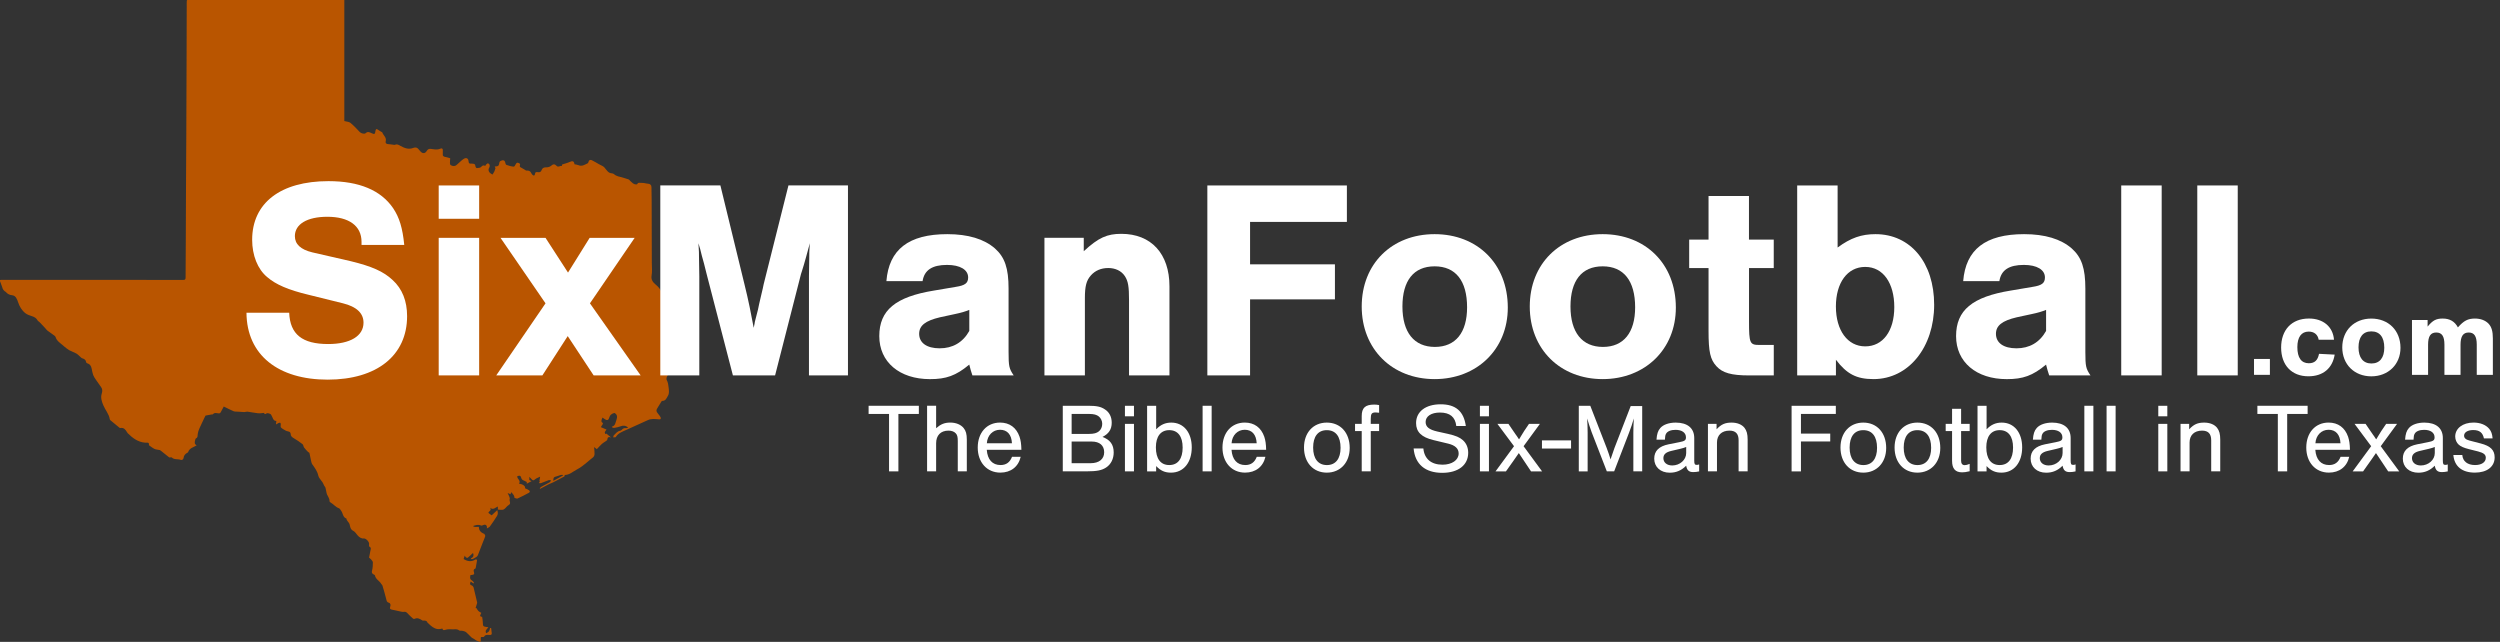
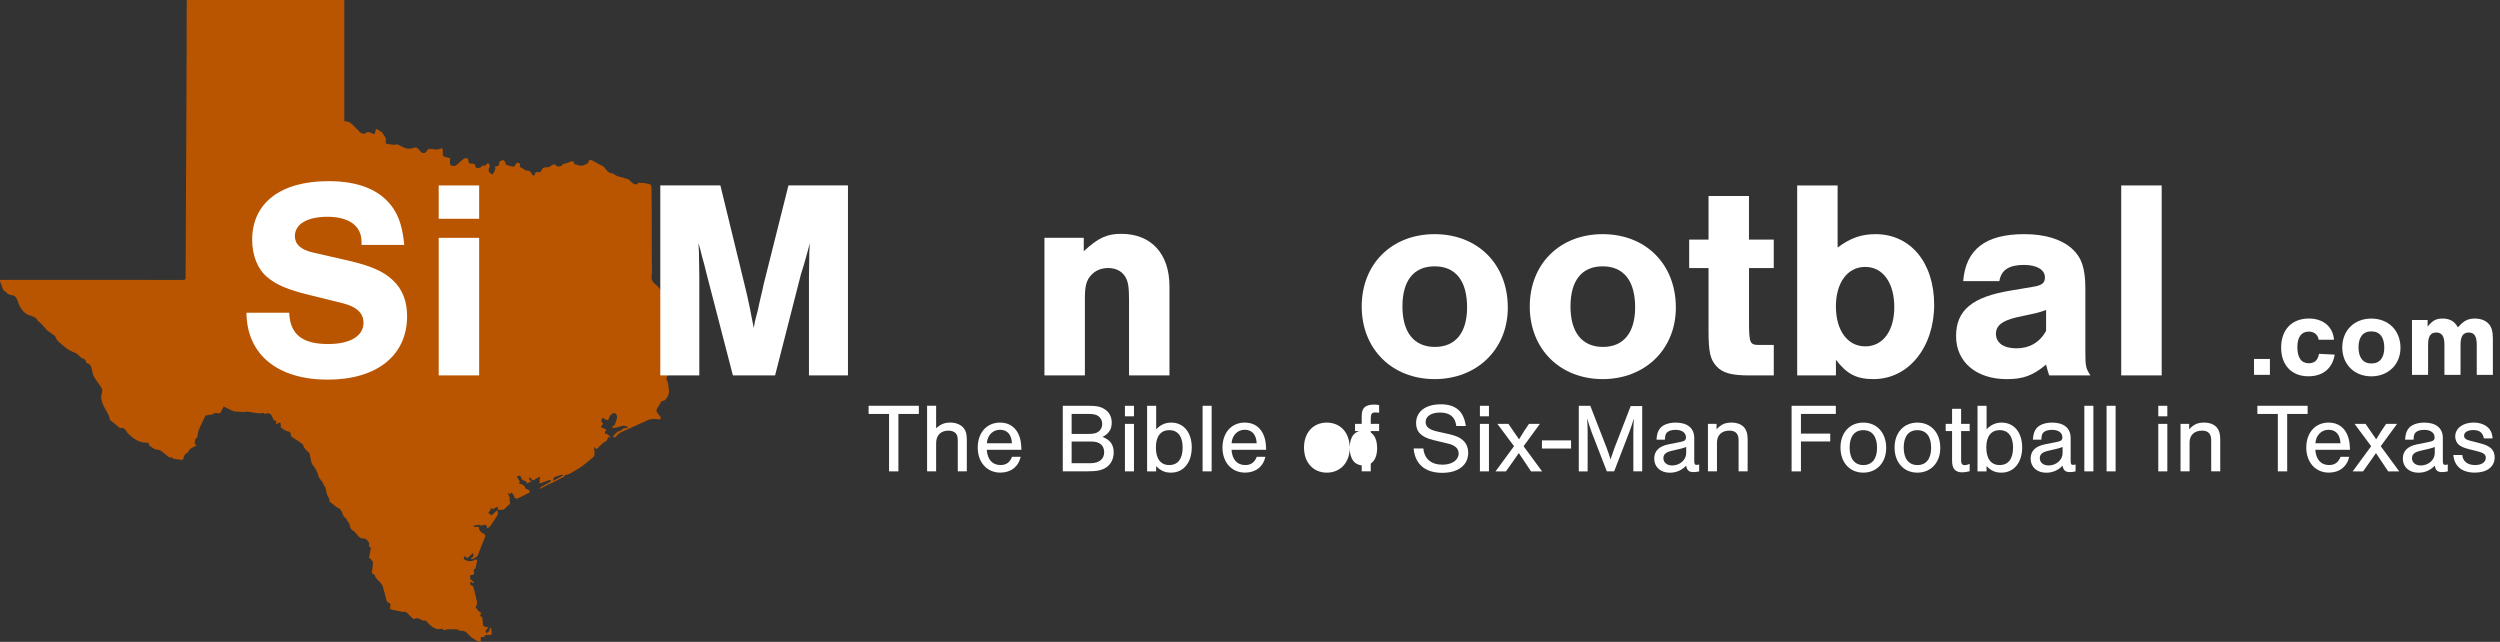
<svg xmlns="http://www.w3.org/2000/svg" id="a" viewBox="0 0 1037.04 266.26">
  <rect x="0" y="0" width="1037.04" height="266.26" fill="#333333" stroke="none" />
  <defs>
    <style>.b{fill:#fff;}.c{fill:#b95500;}</style>
  </defs>
  <path class="c" d="M281.78,140.06v.38c-.14.06-.29.11-.43.18-1.06.5-1.04.49-.49,1.61.12.24.1.59.05.86-.11.55-.3,1.09-.44,1.64-.15.56-.27,1.14-.44,1.69-.15.5-.31,1.01-.53,1.49-.54,1.12-1.12,2.22-1.69,3.32-.01.02-.05.03-.08.04-.76.38-.79.94-.49,1.66.44,1.05.43,2.01-.39,2.97-.34.41-.53,1.34-.29,1.75.58,1,.65,1.99.79,3.09.15,1.19.31,2.44-.24,3.35-.53.88-.93,2.3-2.48,2.21-.09,0-.22.2-.3.32-.5.8-.96,1.62-1.48,2.4-.75,1.12-.72,1.61.17,2.67.36.43.72.88,1,1.37.11.19.12.59-.01.74-.13.15-.49.16-.74.14-1.5-.12-3.02-.34-4.46.3-3.07,1.37-6.12,2.78-9.18,4.16-1.55.69-3.17,1.27-4.15,2.81-.05.08-.13.17-.21.18-.29.03-.59.03-.89.04.06-.27.03-.64.2-.79.83-.79,1.48-1.83,2.78-1.98.22-.03.47-.22.62-.41.44-.55.97-.73,1.67-.64.28.04.59-.14.93-.23-1.11-.97-2.14-.93-3.28-.5-.81.31-1.69.47-2.55.61-.28.05-.6-.16-.91-.25v-.25c1.45-.38,1.44-1.69,1.84-2.74.45-1.19.47-2.26-.79-2.96-1.15.26-1.92.9-2.25,2.16-.24.9-.93,1.01-1.7.46-.35-.25-.72-.48-1.03-.69-.19.52-.37.84-.42,1.18-.04.25.02.67.18.75.64.35.47.7.13,1.13-.19.24-.32.52-.56.91.82.35,1.55.66,2.34.99-.3.61-1.18,1.1-.36,1.9.12-.1.27-.22.29-.23.64.53,1.22.99,1.98,1.61-1.14-.42-1.49.02-1.57.91-.02.21-.32.42-.54.58-.56.4-1.2.72-1.7,1.18-.75.69-1.42,1.47-2.11,2.19-.43-.33-.68-.52-1.13-.87.09,1.17.23,2.08.18,2.98-.02.44-.27,1.01-.61,1.27-2.17,1.68-4.09,3.67-6.57,4.97-1.71.89-3.15,2.33-5.17,2.36-.07.27-.07.56-.18.62-1.51.82-3.03,1.62-4.56,2.4-.63.32-1.32.53-1.95.85-1.24.63-2.47,1.3-3.7,1.96.09-.39.27-.7.53-.85,1.2-.68,2.44-1.3,3.63-1.98.25-.14.37-.5.55-.76-.32-.04-.69-.19-.97-.1-1.09.38-2.15.86-3.24,1.25-.24.09-.56-.02-.84-.04.15-.24.3-.47.45-.71-.09-.02-.17-.04-.26-.06.09-.52.18-1.05.33-1.88-.78.39-1.49.6-2.03,1.04-.76.62-.95.68-1.58-.05-.24-.28-.5-.53-.87-.93v1.32c.29.15.54.27.93.47-.72.38-1.32.71-2,1.07-.02-.37.04-.7-.06-.75-.51-.29-1.09-.48-1.6-.78-.24-.14-.5-.41-.56-.67-.27-1.12-.6-1.32-1.73-.91-.15,1.16,1.66,1.77.73,3.08,1.49.19,2.8,1.03,2.48,1.91.58.28,1.18.47,1.66.83.45.33.48.79-.12,1.1-1.54.79-3.05,1.64-4.62,2.33-.35.15-1.34-.27-1.34-.35.1-.97-.63-1.45-1.09-2.09-.04-.06-.14-.09-.24-.15-.08.28-.15.52-.25.83-.41-.18-.74-.32-1.19-.52.34.94,1.06,1.9.84,2.54-.28.82.78,1.78-.43,2.46-.79.44-1.28,1.45-2.08,1.83-.67.31-1.59.06-2.4.06v-1.3c-1.02.4-1.82,1.6-3.23.54.89,1.19-.71,1.4-.67,2.14.54.41,1.01.77,1.32,1,.75-.7,1.48-1.38,2.34-2.18.33.93.31,1.73-.1,2.4-.93,1.52-1.95,2.98-2.99,4.43-.23.31-.7.45-1.23.78.21-1.22-.41-1.74-1.33-1.47-.36.11-.8.39-1.06.26-1.13-.53-2.15-.21-3.37.21.83.69,1.67.23,2.41.34q.09,1.99,1.99,2.8c.12.05.3.06.34.15.15.29.42.66.35.91-.22.77-.58,1.5-.87,2.25-.72,1.86-1.43,3.73-2.17,5.59-.1.26-.3.54-.53.7-.51.35-1.05.66-1.61.93-.19.09-.47.02-.71.02-.02-.08-.05-.16-.07-.25,1-.47,1.35-1.17.87-2.27-.72.67-1.4,1.34-2.13,1.95-.14.12-.56.04-.75-.1-.23-.16-.35-.48-.54-.76-.19.6-.34,1.05-.46,1.42,1.55.97,3.19,1.3,4.87.21.03-.02.06-.03.09-.03.55-.08.66.19.56.67-.17.87-.3,1.74-.46,2.6-.04.2-.12.53-.25.57-.88.26-.65,1.04-.51,1.47.28.86-.14,1-.77,1.09-.24.04-.49.06-.72.09-.27,1.46-.11,1.79,1.01,2.53.23.15.33.48.49.72-.09.06-.18.12-.27.19-.36-.26-.73-.52-1.1-.79-.46,1.12-.36,1.31.54,1.7.3.13.59.51.67.83.5,1.97.95,3.96,1.41,5.94.04.15.09.33.05.47-.2.71-.43,1.41-.65,2.11.11-.01.23-.03.34-.04.27.41.48.88.82,1.22.33.33.79.52,1.21.78-.32.76-.99,1.59.36,1.65.11.9.29,1.7.29,2.5.01,1.31.13,1.52,1.42,1.71.21.03.43.06.89.13-.54.77-1.6,1.28-.9,2.49.39-.28.87-.49,1.13-.85.26-.36.31-.88.46-1.34.15.02.3.03.45.05.07.66.11,1.32.22,1.97.12.71-.19.87-.83.86-.84-.02-1.76-.26-2.33.71-.08.14-.46.2-.68.15-.65-.13-.75.16-.7.71.04.41-.03.83-.05,1.25h-.57c-.17-.08-.33-.16-.5-.23-.25-.1-.51-.16-.74-.3-.37-.22-.71-.48-1.07-.71-.31-.2-.69-.33-.95-.58-.73-.68-1.37-1.46-2.13-2.09-.38-.32-.93-.48-1.43-.6-.52-.13-1.21.06-1.57-.22-.81-.64-1.66-.42-2.51-.42-.97,0-2.01-.14-2.9.14-.76.23-1.23.42-1.53-.47-.33.07-.6.16-.88.2-1.57.22-2.81-.46-3.94-1.44-.38-.33-.74-.67-1.31-1.19-.15-.63-.76-1-1.81-.86-.16.02-.35-.06-.49-.15-.94-.64-1.89-1.13-3.06-.58-.16.08-.48.03-.62-.08-.63-.54-1.24-1.1-1.81-1.69-.58-.6-1.03-1.32-2.07-1.13-.41.07-.87-.04-1.3-.13-1.17-.24-2.33-.56-3.51-.76-.86-.15-1.09-.42-.8-1.26.26-.73.13-1.43-.61-1.64-.84-.24-.88-.81-1.04-1.47-.48-1.89-1.02-3.77-1.57-5.64-.07-.25-.36-.44-.5-.68-.71-1.3-2.36-1.92-2.62-3.56-.02-.13-.26-.24-.42-.32-.72-.36-1.05-.75-.78-1.7.3-1.05.32-2.19.34-3.3,0-.38-.33-.81-.61-1.14-.34-.4-.77-.72-.98-.9.26-1.29.51-2.43.72-3.58.04-.22-.04-.63-.18-.69-.74-.32-.52-.91-.51-1.46.02-.87-1.34-2.29-2.14-2.21-1.13.11-1.91-.5-2.61-1.26-.59-.65-1.07-1.54-1.81-1.89-1.22-.58-1.29-1.77-1.53-2.68-.26-.99-1.28-1.43-1.31-2.43-1.56-.52-1.4-2.21-2.21-3.24-.28-.35-.5-.89-.86-1.01-1.42-.49-2.3-1.72-3.55-2.44-.18-.1-.42-.34-.41-.5.11-1.32-.95-2.2-1.2-3.38-.16-.77-.33-1.53-.49-2.29-.43-.53-.69-1.14-.97-1.75-.08-.19-.19-.37-.31-.54-.58-.89-1.49-1.71-1.69-2.68-.39-1.84-1.44-3.2-2.47-4.65-.32-.45-.42-1.08-.55-1.64-.24-1.03-.4-2.07-.65-3.09-.04-.17-.41-.24-.57-.41-.56-.59-1.15-1.17-1.63-1.83-.31-.42-.3-1.14-.67-1.42-1.17-.92-2.42-1.76-3.7-2.51-.66-.39-1.17-.83-1.19-1.57-.02-.77-.4-1.06-1.06-1.2-.34-.07-.7-.15-.99-.31-.7-.4-1.44-.78-2-1.33-.24-.24-.07-.89-.08-1.35-.02-.66-.36-.75-.88-.5-.32.15-.62.34-1.12.61.07-.62.12-1.01.17-1.47-1,.04-1.31-.69-1.61-1.44-.15-.38-.36-.74-.55-1.1-.23-.46-1.48-.86-1.9-.57-.65.45-.98.31-1-.22-.86.06-1.69.24-2.5.16-1.46-.15-2.91-.47-4.37-.66-.44-.06-.91.17-1.36.16-.94-.02-1.88-.1-2.82-.17-.56-.04-1.16.01-1.65-.19-1.3-.55-2.55-1.21-4.06-1.94-.33.63-.67,1.3-1.04,1.96-.25.45-.42,1-1.16.88-.82-.14-1.69-.4-2.36.42-.05.06-.23,0-.35.01-.86.15-1.73.3-2.59.47-.09.02-.15.18-.21.29-.78,1.64-1.6,3.27-2.33,4.93-.34.76-.64,1.56-.75,2.37-.09.72.1,1.46-.73,1.89-.18.09-.27.41-.33.64-.2.84-.49,1.71.63,2.22-1.38.88-3.03,1.14-3.55,2.82-.05.15-.27.25-.44.34-.81.45-1.32,1.07-1.45,2.03-.08.65-.61,1.08-1.23.84-1.19-.45-2.64.07-3.67-.99-.09-.09-.32-.03-.49-.04-.21,0-.49.1-.61,0-1.11-.86-2.19-1.75-3.29-2.63-.2-.16-.42-.34-.65-.4-.7-.17-1.48-.16-2.11-.46-.84-.4-1.56-1.02-2.34-1.55.22-1.42-.85-.99-1.53-1.04-3.02-.23-5.24-1.93-7.28-3.96-.09-.09-.14-.21-.21-.31-.65-1.06-1.31-2.1-2.84-1.82-.1.02-.25-.04-.34-.11-1.28-1.04-2.56-2.09-3.82-3.15-.11-.09-.19-.27-.21-.41-.35-2.19-1.89-3.82-2.69-5.79-.63-1.54-1.19-3.1-.64-4.82.28-.89.36-1.79-.23-2.62-.74-1.03-1.48-2.07-2.19-3.12-.4-.6-.85-1.21-1.1-1.88-.31-.84-.48-1.75-.64-2.64-.21-1.14-.71-1.98-1.9-2.31-.17-.05-.38-.29-.41-.46-.13-.97-.76-1.36-1.62-1.61-.31-.09-.55-.39-.81-.61-.54-.46-1.02-1.02-1.63-1.36-.95-.54-2.02-.87-2.97-1.39-.69-.38-1.29-.92-1.92-1.41-.25-.19-.47-.42-.71-.62-1.19-1-2.56-1.84-3.04-3.47-.06-.22-.3-.41-.49-.56-.96-.71-1.95-1.37-2.9-2.09-.33-.26-.56-.64-.86-.96-.77-.82-1.53-1.65-2.31-2.46-.28-.29-.72-.48-.9-.81-.52-.97-1.33-1.41-2.34-1.73-.95-.3-1.95-.64-2.71-1.24-1.48-1.15-2.41-2.74-3.01-4.53-.42-1.27-.97-2.75-2.41-2.9-1.24-.12-2.03-.59-2.77-1.43-.1-.11-.29-.14-.39-.25-.28-.3-.63-.58-.78-.94-.36-.86-.57-1.79-.94-2.64-.5-1.13-.53-1.13.77-1.13,8.19,0,16.38,0,24.57,0,16.79,0,33.59,0,50.38.02.74,0,1.04-.13,1.04-.97,0-5.5.07-11,.09-16.51.03-7.02.04-14.04.08-21.06.03-7.05.09-14.1.12-21.15.05-10.78.09-21.57.12-32.35.03-7.65.04-15.31.06-22.96,0-1.2,0-1.2,1.22-1.2C99.75,0,120.72,0,141.68,0c.33,0,.66,0,1.15,0v50.22c1,.27,1.97.27,2.55.75,1.4,1.16,2.64,2.52,3.9,3.84.49.52,1.9.9,2.4.43.81-.77,1.58-.42,2.35-.05,1.33.64,1.55.52,1.72-.93.03-.26.22-.69.39-.72.24-.04.53.21.78.36.4.24.79.5,1.19.75.16.1.43.15.47.28.41,1.25,1.86,2.06,1.42,3.68-.22.82.36,1.17,1.18,1.19.59.02,1.18.14,1.77.21.31.03.67.16.92.05.86-.39,1.47.02,2.19.42,1.65.92,3.36,1.65,5.34.89.66-.25,1.44-.34,2.02.3.36.39.69.81,1.05,1.2.87.93,1.89.86,2.54-.25.43-.74.97-.97,1.8-.85,1.27.17,2.53.49,3.82-.09.69-.31,1.15,0,1.06.87-.05.47.04.95-.02,1.42-.08.65.26.93.79,1.07.73.2,1.46.38,2.29.59-.04.69-.12,1.34-.11,1.99,0,.29.09.73.29.85.76.47,1.62.63,2.39.02.71-.56,1.34-1.24,2.04-1.83.45-.38.93-.78,1.46-1,.72-.29,1.38.15,1.48.85.19,1.37.19,1.39,1.54,1.37.81-.01,1.34.19,1.39,1.13.01.26.37.73.54.72.63-.06,1.47-.08,1.81-.48.55-.63,1-.82,1.71-.42.15-.25.24-.47.4-.61.22-.2.54-.51.74-.46.28.07.61.4.68.68.09.32.03.78-.15,1.06-.49.73-.35,1.42.11,2.02.29.38.8.61,1.21.9.26-.43.56-.83.78-1.28.19-.4.29-.84.47-1.38-.05-.11-.18-.38-.32-.68,1.65-.12,1.63-.15,2-1.84.07-.3.62-.6,1-.7.52-.13,1.07-.08,1.29.61.14.44.24,1.13.54,1.24.98.38,2.03.65,3.08.74.27.03.67-.69.89-1.13.26-.52.58-.6,1.07-.4.43.18.86.34.6.95-.27.63.17.83.61,1.05.41.2.79.46,1.19.68.31.17.65.51.94.48.95-.1,1.58.22,1.98,1.08.12.25.3.49.49.69.43.46.97.36,1.01-.25.07-.94.58-.99,1.28-.86.74.14,1.25-.13,1.48-.84.28-.86.97-1.18,1.75-1.16.87.02,1.65-.14,2.28-.71.77-.71,1.46-.71,2.15.05.72.8,1.49-.08,2.24.08.04-.24.08-.48.1-.6,1.14-.38,2.24-.63,3.23-1.09,1.13-.53,1.71-.31,1.9.99.54.12,1.12.16,1.62.37,1.53.66,2.7-.23,3.94-.82.13-.06.18-.32.22-.49.2-.8.75-1.06,1.43-.73.97.46,1.88,1.06,2.82,1.58.56.31,1.14.55,1.69.87.28.16.53.38.75.62.89,1.01,1.48,2.34,3.17,2.38.49,0,.97.57,1.47.84.32.17.66.3,1.01.41.32.11.66.16.99.25,1.09.31,2.2.6,3.27.98.32.11.56.49.83.74.31.28.6.58.93.83.23.18.5.29.76.43.43.05,1.12.38,1.38-.43.04-.11.44-.14.67-.14.51,0,1.02.03,1.54.06.21.01.43.05.64.09.45.07.9.21,1.35.22.79,0,1.44.55,1.45,1.34.03,1.77.07,3.54.08,5.31.03,8.73.05,17.46.07,26.19,0,1.77.22,3.58-.09,5.3-.32,1.77.67,2.85,1.67,3.69.98.82,1.75,1.66,2.3,2.77.71,1.41,1.1,2.85.76,4.44-.24,1.13.14,2.2,1.21,2.63.91.36.98.75.55,1.3.34.52.62.94.89,1.37.2.31.32.7.58.94.38.35.4.62.13,1.05-.14.22-.17.66-.05.87.54.94,1.16,1.84,1.84,2.89.58-.13,1.04.14.87,1.08-.04.22.02.47-.07.66-.43.97.05,1.54.82,2ZM233.55,197.24c-.01-.07-.02-.15-.03-.22-.32,0-.66-.07-.95.01-.69.19-1.35.53-2.05.68-.98.21-1.03.86-.98,1.76,1.41-.78,2.71-1.51,4.02-2.24Z" />
  <path class="b" d="M149.97,101.62v-1.3c0-6.62-5.2-10.4-14.18-10.4-8.39,0-13.47,3.07-13.47,8.03,0,3.31,2.36,5.55,7.21,6.73l15.95,3.66c8.74,2.13,13.58,4.25,17.37,7.8,4.02,3.66,6.02,8.74,6.02,15,0,16.3-12.52,26.34-32.96,26.34s-33.55-10.16-33.67-27.76h17.72c.35,8.98,5.43,12.99,16.18,12.99,9.1,0,14.65-3.31,14.65-8.86,0-3.9-2.83-6.62-8.51-8.03l-14.29-3.54c-8.39-2.01-13.58-4.25-17.13-7.32-4.02-3.31-6.26-9.1-6.26-15.48,0-15.24,11.7-24.34,31.66-24.34,12.76,0,21.74,3.78,26.82,11.22,2.6,3.9,3.9,8.15,4.61,15.24h-17.72Z" />
  <path class="b" d="M198.76,90.75h-16.78v-13.82h16.78v13.82ZM198.76,155.72h-16.78v-57.06h16.78v57.06Z" />
-   <path class="b" d="M265.74,155.72h-19.49l-10.75-16.3-10.51,16.3h-19.14l20.44-29.89-18.67-27.17h18.67l9.33,14.41,8.98-14.41h18.67l-18.55,27.17,21.03,29.89Z" />
  <path class="b" d="M304.02,155.72l-10.87-41.94c-.83-3.54-1.54-6.02-2.01-7.68-.59-2.48-.71-2.95-1.42-5.2.24,2.84.24,4.84.24,6.14l.12,7.56v41.11h-16.18v-78.79h24.93l10.04,41.23c1.54,6.14,2.83,12.64,3.78,17.84.35-1.54.47-2.36.47-2.48l1.3-5.08c.24-1.42.71-3.19,1.18-5.32.59-2.48,1.18-4.96,1.18-5.2l10.28-40.99h24.69v78.79h-16.18v-41.11l.12-7.56c0-1.54,0-3.31.24-6.14-1.3,4.73-2.13,7.92-2.48,8.98-.71,2.13-1.06,3.66-1.18,3.78l-10.75,42.06h-17.48Z" />
-   <path class="b" d="M367.69,116.62c1.06-13.11,9.21-19.49,25.28-19.49,8.62,0,15.24,2.01,19.73,5.91,4.13,3.66,5.67,8.27,5.67,16.66v26.23c0,6.14.24,6.97,2.13,9.8h-17.13c-.71-2.01-.71-2.36-1.3-4.49-5.55,4.61-9.57,6.03-16.3,6.03-12.64,0-21.03-7.09-21.03-17.84s6.73-16.3,22.68-18.9l9.1-1.54c3.78-.59,5.08-1.54,5.08-3.9,0-3.19-3.31-5.2-8.74-5.2-6.14,0-9.45,2.13-10.16,6.73h-15ZM402.07,128.55c-1.77.71-3.31,1.18-6.14,1.77l-6.03,1.3c-6.02,1.42-8.62,3.43-8.62,6.85,0,3.78,3.19,6.02,8.51,6.02s9.57-2.36,12.29-7.21v-8.74Z" />
  <path class="b" d="M449.56,98.66v5.55c6.14-5.67,9.69-7.21,15.59-7.21,12.4,0,19.96,8.27,19.96,21.74v36.98h-16.77v-31.07c0-5.79-.35-8.03-1.77-10.16-1.42-2.13-3.9-3.31-6.85-3.31s-5.43,1.06-7.21,3.07c-1.89,2.13-2.48,4.49-2.48,9.45v32.01h-16.78v-57.06h16.3Z" />
-   <path class="b" d="M558.72,92.05h-40.17v17.6h35.2v14.53h-35.2v31.54h-17.72v-78.79h57.88v15.12Z" />
  <path class="b" d="M625.46,127.61c0,17.25-12.76,29.65-30.36,29.65s-30.24-12.4-30.24-30.12,12.52-30.01,30.24-30.01,30.36,12.29,30.36,30.48ZM581.75,127.14c0,10.75,4.84,16.77,13.47,16.77s13.35-6.02,13.35-16.42c0-10.99-4.73-17.01-13.47-17.01s-13.35,6.02-13.35,16.66Z" />
  <path class="b" d="M695.17,127.61c0,17.25-12.76,29.65-30.36,29.65s-30.24-12.4-30.24-30.12,12.52-30.01,30.24-30.01,30.36,12.29,30.36,30.48ZM651.46,127.14c0,10.75,4.84,16.77,13.47,16.77s13.35-6.02,13.35-16.42c0-10.99-4.73-17.01-13.47-17.01s-13.35,6.02-13.35,16.66Z" />
  <path class="b" d="M735.8,111.19h-10.28v22.21c0,8.98.35,9.69,4.25,9.69h6.02v12.64h-10.28c-7.32,0-10.99-1.06-13.47-3.78-2.6-2.83-3.31-5.91-3.31-14.77v-25.99h-8.03v-11.81h8.03v-18.07h16.77v18.07h10.28v11.81Z" />
  <path class="b" d="M745.49,76.93h16.78v25.75c5.43-4.02,9.92-5.55,15.71-5.55,14.53,0,24.34,11.81,24.34,29.3s-10.51,30.83-25.16,30.83c-7.09,0-11.1-2.13-15.59-8.03v6.5h-16.07v-78.79ZM761.56,127.14c0,9.92,4.84,16.54,12.17,16.54s12.05-6.38,12.05-16.3-4.61-16.66-12.05-16.66-12.17,6.62-12.17,16.42Z" />
  <path class="b" d="M814.36,116.62c1.06-13.11,9.21-19.49,25.28-19.49,8.62,0,15.24,2.01,19.73,5.91,4.13,3.66,5.67,8.27,5.67,16.66v26.23c0,6.14.24,6.97,2.13,9.8h-17.13c-.71-2.01-.71-2.36-1.3-4.49-5.55,4.61-9.57,6.03-16.3,6.03-12.64,0-21.03-7.09-21.03-17.84s6.73-16.3,22.68-18.9l9.1-1.54c3.78-.59,5.08-1.54,5.08-3.9,0-3.19-3.31-5.2-8.74-5.2-6.14,0-9.45,2.13-10.16,6.73h-15ZM848.74,128.55c-1.77.71-3.31,1.18-6.14,1.77l-6.03,1.3c-6.02,1.42-8.62,3.43-8.62,6.85,0,3.78,3.19,6.02,8.51,6.02s9.57-2.36,12.29-7.21v-8.74Z" />
  <path class="b" d="M896.7,155.72h-16.78v-78.79h16.78v78.79Z" />
-   <path class="b" d="M928.25,155.72h-16.78v-78.79h16.78v78.79Z" />
  <path class="b" d="M941.59,155.49h-6.59v-6.59h6.59v6.59Z" />
  <path class="b" d="M961.83,140.94c-.38-2.17-1.88-3.39-4.14-3.39-3.06,0-4.71,2.31-4.71,6.45,0,4.38,1.65,6.68,4.75,6.68,2.4,0,3.72-1.22,4.24-3.91l6.5.33c-.94,5.74-4.9,8.99-10.92,8.99-6.92,0-11.3-4.61-11.3-11.91s4.33-12.05,11.53-12.05c5.93,0,9.98,3.39,10.4,8.8h-6.36Z" />
  <path class="b" d="M995.76,144.29c0,6.87-5.08,11.82-12.1,11.82s-12.05-4.94-12.05-12,4.99-11.96,12.05-11.96,12.1,4.9,12.1,12.14ZM978.35,144.1c0,4.28,1.93,6.68,5.37,6.68s5.32-2.4,5.32-6.54c0-4.38-1.88-6.78-5.37-6.78s-5.32,2.4-5.32,6.64Z" />
  <path class="b" d="M1007.01,132.75v2.73c2.12-2.59,3.53-3.34,6.26-3.34,2.92,0,4.99,1.18,6.31,3.67,2.45-2.78,4.14-3.67,7.06-3.67,2.35,0,4.33.75,5.65,2.12,1.27,1.37,1.79,3.2,1.79,6.12v15.11h-6.68v-12.52c0-3.48-1.04-5.04-3.34-5.04s-3.39,1.55-3.39,5.04v12.52h-6.68v-12.52c0-3.48-1.04-5.04-3.39-5.04s-3.39,1.55-3.39,5.04v12.52h-6.68v-22.74h6.5Z" />
  <path class="b" d="M372.66,195.53h-3.87v-23.82h-8.48v-3.39h20.84v3.39h-8.48v23.82Z" />
  <path class="b" d="M388.32,177.62c1.92-1.67,3.51-2.33,5.87-2.33s4.36.82,5.55,2.28c.94,1.14,1.31,2.53,1.31,4.77v13.17h-3.75v-12.56c0-1.67-.2-2.53-.82-3.18-.65-.73-1.71-1.14-3.02-1.14-3.26,0-5.14,1.96-5.14,5.26v11.62h-3.75v-27.21h3.75v9.3Z" />
  <path class="b" d="M409.33,186.59c.29,4.04,2.32,6.32,5.71,6.32,2.32,0,3.88-1.1,4.77-3.43h3.59c-.94,4.12-4.08,6.57-8.44,6.57-5.55,0-9.38-4.24-9.38-10.4s3.75-10.36,9.26-10.36c3.92,0,6.77,2.08,8.08,5.87.49,1.47.73,3.06.77,5.42h-14.36ZM419.77,183.86c-.16-3.59-1.96-5.59-4.94-5.59s-5.26,2.28-5.47,5.59h10.4Z" />
  <path class="b" d="M440.86,168.32h10.52c3.55,0,5.3.37,6.97,1.51,1.84,1.18,2.81,3.14,2.81,5.51,0,2.73-1.18,4.57-3.83,5.91,3.18,1.18,4.65,3.18,4.65,6.44,0,2.65-1.14,4.94-3.14,6.24-1.79,1.18-3.87,1.59-7.99,1.59h-9.99v-27.21ZM451.83,179.99c1.92,0,3.1-.33,4-1.06.9-.73,1.39-1.88,1.39-3.1s-.53-2.32-1.39-3.06c-.9-.73-2.08-1.06-4-1.06h-7.3v8.28h7.3ZM452.44,192.14c3.47,0,5.59-1.71,5.59-4.53s-1.88-4.45-5.18-4.45h-8.32v8.97h7.91Z" />
  <path class="b" d="M470.39,172.69h-3.75v-4.36h3.75v4.36ZM470.39,195.53h-3.75v-19.7h3.75v19.7Z" />
  <path class="b" d="M475.85,168.32h3.75v9.75c1.88-1.92,3.79-2.77,6.28-2.77,5.1,0,8.48,4.08,8.48,10.28s-3.34,10.48-8.61,10.48c-2.53,0-4.28-.78-6.16-2.73v2.2h-3.75v-27.21ZM479.48,185.57c0,4.73,1.96,7.34,5.55,7.34s5.55-2.61,5.55-7.26-2-7.22-5.55-7.22-5.55,2.61-5.55,7.14Z" />
  <path class="b" d="M502.61,195.53h-3.75v-27.21h3.75v27.21Z" />
  <path class="b" d="M510.85,186.59c.29,4.04,2.32,6.32,5.71,6.32,2.32,0,3.88-1.1,4.77-3.43h3.59c-.94,4.12-4.08,6.57-8.44,6.57-5.55,0-9.38-4.24-9.38-10.4s3.75-10.36,9.26-10.36c3.92,0,6.77,2.08,8.08,5.87.49,1.47.73,3.06.77,5.42h-14.36ZM521.29,183.86c-.16-3.59-1.96-5.59-4.94-5.59s-5.26,2.28-5.47,5.59h10.4Z" />
-   <path class="b" d="M559.88,185.82c0,6.04-3.88,10.24-9.5,10.24s-9.46-4.2-9.46-10.4,3.83-10.36,9.46-10.36,9.5,4.16,9.5,10.52ZM544.71,185.66c0,4.61,2.08,7.26,5.71,7.26s5.67-2.65,5.67-7.14c0-4.73-2.04-7.34-5.71-7.34s-5.67,2.65-5.67,7.22Z" />
+   <path class="b" d="M559.88,185.82c0,6.04-3.88,10.24-9.5,10.24s-9.46-4.2-9.46-10.4,3.83-10.36,9.46-10.36,9.5,4.16,9.5,10.52Zc0,4.61,2.08,7.26,5.71,7.26s5.67-2.65,5.67-7.14c0-4.73-2.04-7.34-5.71-7.34s-5.67,2.65-5.67,7.22Z" />
  <path class="b" d="M572.08,178.8h-3.47v16.72h-3.75v-16.72h-2.77v-2.98h2.77v-3.22c0-3.43,1.47-4.77,5.22-4.77.65,0,1.1.04,2,.2v3.18c-.65-.08-.98-.12-1.43-.12-1.63,0-2.04.53-2.04,2.69v2.04h3.47v2.98Z" />
  <path class="b" d="M604.09,176.72c-.41-3.75-2.65-5.59-6.77-5.59-3.63,0-5.95,1.55-5.95,3.92,0,2,1.43,3.18,4.89,3.96l4.41.98c3.22.73,4.85,1.43,6.16,2.61,1.43,1.26,2.2,3.1,2.2,5.22,0,5.14-4.16,8.32-10.77,8.32-7.06,0-11.3-3.59-11.87-10.11h4.04c.41,4.32,3.26,6.73,7.95,6.73,3.92,0,6.69-1.92,6.69-4.65,0-2.04-1.47-3.39-4.32-4.08l-6.12-1.47c-4.98-1.18-7.22-3.39-7.22-7.06,0-4.77,3.96-7.79,10.2-7.79s9.58,2.9,10.44,9.01h-3.96Z" />
  <path class="b" d="M617.64,172.69h-3.75v-4.36h3.75v4.36ZM617.64,195.53h-3.75v-19.7h3.75v19.7Z" />
  <path class="b" d="M639.66,195.53h-4.57l-3.1-4.65c-.98-1.51-1.63-2.49-1.96-2.94-.69.98-1.59,2.24-2.04,2.94l-3.3,4.65h-4.32l7.67-10.44-6.89-9.26h4.57l2.12,3.1.9,1.31c.16.24.33.49.53.73.2.33.33.53.53.82.12.16.2.33.33.45.08-.12.16-.29.29-.45.2-.37.41-.69.61-1.02.37-.61,1.02-1.67,1.18-1.92l2.04-3.02h4.53l-6.77,9.26,7.67,10.44Z" />
  <path class="b" d="M651.7,186.06h-12.07v-3.38h12.07v3.38Z" />
  <path class="b" d="M666.54,195.53l-6.32-16.31c-.73-2.08-1.35-3.88-1.84-5.63.12,2.04.2,4.24.2,5.96v15.99h-3.67v-27.21h4.77l6.77,17.42c.86,2.37.98,2.65,1.63,4.81.82-2.45,1.14-3.34,1.63-4.73l6.73-17.38h4.77v27.08h-3.67v-15.99c0-1.88.08-3.83.2-5.96-.65,2.2-1.14,3.75-2,5.96l-6.16,15.99h-3.06Z" />
  <path class="b" d="M687.14,182.35c.16-2.33.61-3.71,1.59-4.81,1.26-1.43,3.63-2.24,6.4-2.24,4.89,0,7.67,2.33,7.67,6.4v9.26c0,1.55.2,1.88,1.06,1.88.33,0,.53-.04.98-.2v2.9c-.9.2-1.67.29-2.45.29-1.79,0-2.61-.77-2.94-2.65-2,2-4.16,2.9-6.81,2.9-3.83,0-6.44-2.37-6.44-5.83,0-3.18,1.96-5.14,5.95-5.95l4.36-.86c2.37-.45,2.85-.82,2.85-2.04,0-1.92-1.67-3.1-4.32-3.1-1.92,0-3.43.61-3.96,1.67-.29.53-.37.98-.45,2.41h-3.51ZM699.46,185.41c-.69.29-1.35.49-2.33.73l-3.83.9c-2.28.53-3.3,1.47-3.3,3.02,0,1.79,1.47,3.02,3.67,3.02,3.18,0,5.79-2.33,5.79-5.14v-2.53Z" />
  <path class="b" d="M712.06,175.83v2.24c1.96-2.08,3.55-2.77,6.24-2.77,2.32,0,4.24.78,5.34,2.16.94,1.22,1.31,2.61,1.31,4.89v13.17h-3.75v-12.89c0-2.69-1.22-4-3.79-4-3.22,0-5.18,1.88-5.18,4.94v11.95h-3.75v-19.7h3.59Z" />
  <path class="b" d="M761.54,171.71h-14.48v8.16h12.15v3.26h-12.15v12.4h-3.88v-27.21h18.35v3.39Z" />
  <path class="b" d="M782.42,185.82c0,6.04-3.88,10.24-9.5,10.24s-9.46-4.2-9.46-10.4,3.83-10.36,9.46-10.36,9.5,4.16,9.5,10.52ZM767.25,185.66c0,4.61,2.08,7.26,5.71,7.26s5.67-2.65,5.67-7.14c0-4.73-2.04-7.34-5.71-7.34s-5.67,2.65-5.67,7.22Z" />
  <path class="b" d="M804.86,185.82c0,6.04-3.88,10.24-9.5,10.24s-9.46-4.2-9.46-10.4,3.83-10.36,9.46-10.36,9.5,4.16,9.5,10.52ZM789.69,185.66c0,4.61,2.08,7.26,5.71,7.26s5.67-2.65,5.67-7.14c0-4.73-2.04-7.34-5.71-7.34s-5.67,2.65-5.67,7.22Z" />
  <path class="b" d="M817.05,178.8h-3.55v12.36c0,1.14.53,1.79,1.47,1.79.53,0,1.06-.12,2.08-.53v3.06c-1.63.37-2.24.45-3.14.45-2.81,0-4.16-1.51-4.16-4.77v-12.36h-2.65v-2.98h2.65v-6.24h3.75v6.24h3.55v2.98Z" />
  <path class="b" d="M820.32,168.32h3.75v9.75c1.88-1.92,3.79-2.77,6.28-2.77,5.1,0,8.48,4.08,8.48,10.28s-3.34,10.48-8.61,10.48c-2.53,0-4.28-.78-6.16-2.73v2.2h-3.75v-27.21ZM823.95,185.57c0,4.73,1.96,7.34,5.55,7.34s5.55-2.61,5.55-7.26-2-7.22-5.55-7.22-5.55,2.61-5.55,7.14Z" />
  <path class="b" d="M843.28,182.35c.16-2.33.61-3.71,1.59-4.81,1.26-1.43,3.63-2.24,6.4-2.24,4.89,0,7.67,2.33,7.67,6.4v9.26c0,1.55.2,1.88,1.06,1.88.33,0,.53-.04.98-.2v2.9c-.9.2-1.67.29-2.45.29-1.79,0-2.61-.77-2.94-2.65-2,2-4.16,2.9-6.81,2.9-3.83,0-6.44-2.37-6.44-5.83,0-3.18,1.96-5.14,5.96-5.95l4.36-.86c2.37-.45,2.85-.82,2.85-2.04,0-1.92-1.67-3.1-4.32-3.1-1.92,0-3.43.61-3.96,1.67-.29.53-.37.98-.45,2.41h-3.51ZM855.6,185.41c-.69.29-1.35.49-2.33.73l-3.83.9c-2.28.53-3.3,1.47-3.3,3.02,0,1.79,1.47,3.02,3.67,3.02,3.18,0,5.79-2.33,5.79-5.14v-2.53Z" />
  <path class="b" d="M868.37,195.53h-3.75v-27.21h3.75v27.21Z" />
  <path class="b" d="M877.59,195.53h-3.75v-27.21h3.75v27.21Z" />
  <path class="b" d="M899.04,172.69h-3.75v-4.36h3.75v4.36ZM899.04,195.53h-3.75v-19.7h3.75v19.7Z" />
  <path class="b" d="M908.1,175.83v2.24c1.96-2.08,3.55-2.77,6.24-2.77,2.32,0,4.24.78,5.34,2.16.94,1.22,1.31,2.61,1.31,4.89v13.17h-3.75v-12.89c0-2.69-1.22-4-3.79-4-3.22,0-5.18,1.88-5.18,4.94v11.95h-3.75v-19.7h3.59Z" />
  <path class="b" d="M948.76,195.53h-3.88v-23.82h-8.48v-3.39h20.84v3.39h-8.48v23.82Z" />
  <path class="b" d="M960.43,186.59c.29,4.04,2.33,6.32,5.71,6.32,2.32,0,3.87-1.1,4.77-3.43h3.59c-.94,4.12-4.08,6.57-8.44,6.57-5.55,0-9.38-4.24-9.38-10.4s3.75-10.36,9.26-10.36c3.92,0,6.77,2.08,8.08,5.87.49,1.47.73,3.06.78,5.42h-14.36ZM970.87,183.86c-.16-3.59-1.96-5.59-4.93-5.59s-5.26,2.28-5.47,5.59h10.4Z" />
  <path class="b" d="M995.22,195.53h-4.57l-3.1-4.65c-.98-1.51-1.63-2.49-1.96-2.94-.69.98-1.59,2.24-2.04,2.94l-3.3,4.65h-4.32l7.67-10.44-6.89-9.26h4.57l2.12,3.1.9,1.31c.16.24.33.49.53.73.2.33.33.53.53.82.12.16.2.33.33.45.08-.12.16-.29.29-.45.2-.37.41-.69.61-1.02.37-.61,1.02-1.67,1.18-1.92l2.04-3.02h4.53l-6.77,9.26,7.67,10.44Z" />
  <path class="b" d="M997.67,182.35c.16-2.33.61-3.71,1.59-4.81,1.26-1.43,3.63-2.24,6.4-2.24,4.89,0,7.67,2.33,7.67,6.4v9.26c0,1.55.2,1.88,1.06,1.88.33,0,.53-.04.98-.2v2.9c-.9.2-1.67.29-2.45.29-1.79,0-2.61-.77-2.94-2.65-2,2-4.16,2.9-6.81,2.9-3.83,0-6.44-2.37-6.44-5.83,0-3.18,1.96-5.14,5.96-5.95l4.36-.86c2.37-.45,2.85-.82,2.85-2.04,0-1.92-1.67-3.1-4.32-3.1-1.92,0-3.43.61-3.96,1.67-.29.53-.37.98-.45,2.41h-3.51ZM1009.99,185.41c-.69.29-1.35.49-2.33.73l-3.83.9c-2.28.53-3.3,1.47-3.3,3.02,0,1.79,1.47,3.02,3.67,3.02,3.18,0,5.79-2.33,5.79-5.14v-2.53Z" />
  <path class="b" d="M1030.38,181.86c-.53-2.45-1.88-3.47-4.49-3.47-2.24,0-3.75.94-3.75,2.33,0,.98.69,1.63,2.28,2.04l4.57,1.18c4.12,1.06,5.83,2.77,5.83,5.79,0,3.88-3.18,6.32-8.2,6.32-5.34,0-8.52-2.61-8.93-7.3h3.71c.2,2.61,2.16,4.16,5.3,4.16,2.69,0,4.45-1.18,4.45-3.02,0-1.3-.86-2-3.14-2.61l-3.92-.98c-2.08-.53-3.34-1.1-4.16-1.83-.9-.78-1.47-2.08-1.47-3.39,0-3.39,3.14-5.79,7.59-5.79,2.81,0,5.14.94,6.53,2.61.86,1.06,1.22,2.12,1.39,3.96h-3.59Z" />
</svg>